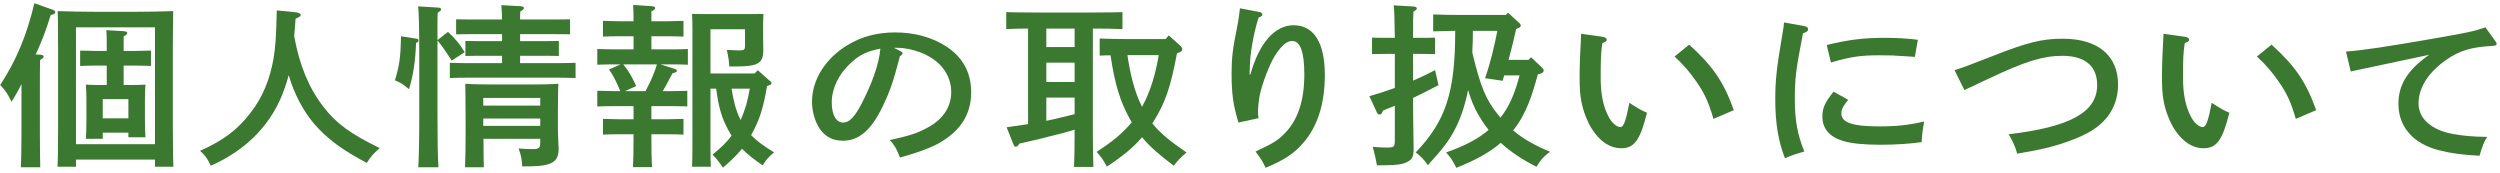
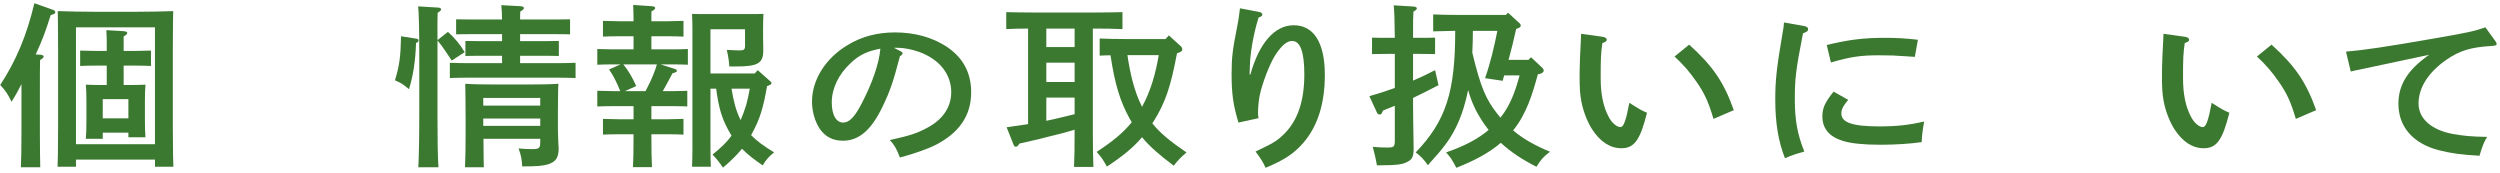
<svg xmlns="http://www.w3.org/2000/svg" width="318px" height="22px" viewBox="0 0 318 22" version="1.1">
  <title>snav-privacy-green</title>
  <g id="Page-1" stroke="none" stroke-width="1" fill="none" fill-rule="evenodd">
    <g id="Artboard" transform="translate(-421, -941)" fill="#3B7930">
      <g id="Group-117" transform="translate(421, 941)">
        <path d="M13.069,15.056 L16.331,15.056 L16.331,12.612 L13.069,12.612 L13.069,15.056 Z M16.765,10.812 C17.466,10.812 17.974,10.789 18.505,10.767 C18.456,11.167 18.433,12.034 18.433,12.745 L18.433,15.145 C18.433,16.189 18.456,16.945 18.505,17.456 L16.331,17.456 L16.331,16.878 L13.069,16.878 L13.069,17.656 L10.919,17.656 C10.968,17.123 10.992,16.389 10.992,15.3 L10.992,12.745 C10.992,12.034 10.968,11.167 10.919,10.767 C11.475,10.789 11.958,10.812 12.683,10.812 L13.577,10.812 L13.577,8.345 L12.127,8.345 C11.475,8.345 10.702,8.367 10.195,8.39 L10.195,6.433 C10.725,6.456 11.596,6.478 12.127,6.478 L13.577,6.478 L13.577,5.878 C13.577,4.856 13.577,4.589 13.528,3.834 L15.751,3.967 C16.041,3.989 16.186,4.078 16.186,4.189 C16.186,4.323 16.065,4.456 15.727,4.634 L15.727,6.478 L17.273,6.478 C17.804,6.478 18.674,6.456 19.205,6.433 L19.205,8.39 C18.698,8.367 17.925,8.345 17.273,8.345 L15.727,8.345 L15.727,10.812 L16.765,10.812 Z M9.663,18.345 L19.712,18.345 L19.712,3.478 L9.663,3.478 L9.663,18.345 Z M9.663,20.301 L9.663,21.212 L7.32,21.212 C7.368,20.056 7.368,20.056 7.392,15.967 L7.392,6.411 C7.368,2.19 7.368,2.19 7.344,1.412 C8.624,1.456 10.509,1.5 12.151,1.5 L17.225,1.5 C18.867,1.5 20.751,1.456 22.032,1.412 C22.007,2.19 22.007,2.19 21.984,6.411 L21.984,15.967 C22.007,20.056 22.007,20.056 22.056,21.212 L19.712,21.212 L19.712,20.301 L9.663,20.301 Z M5.169,6.967 C5.411,6.99 5.556,7.078 5.556,7.189 C5.556,7.323 5.411,7.456 5.097,7.634 C5.073,8.745 5.073,9.812 5.073,11.434 L5.073,16.723 C5.073,18.722 5.097,20.301 5.121,21.278 L2.657,21.278 C2.705,20.279 2.73,18.767 2.73,16.723 L2.73,10.7 C2.344,11.478 2.029,12.056 1.474,12.945 C0.918,11.834 0.677,11.501 0.024,10.812 C2.054,7.723 3.406,4.478 4.372,0.411 L6.692,1.234 C6.909,1.3 7.03,1.412 7.03,1.545 C7.03,1.723 6.957,1.767 6.45,1.922 C5.749,4.123 5.411,5.034 4.541,6.923 L5.169,6.967 Z" id="Fill-104" />
-         <path d="M37.645,1.567 C38.007,1.612 38.249,1.745 38.249,1.9 C38.249,2.056 38.224,2.079 37.596,2.39 C37.524,3.234 37.476,3.945 37.427,4.612 C38.08,8.278 39.288,11.189 41.124,13.567 C42.766,15.701 44.554,17.012 48.298,18.834 C47.452,19.59 47.163,19.923 46.655,20.722 C43.733,19.167 42.114,18.012 40.496,16.345 C39.022,14.811 37.814,12.767 37.017,10.478 C36.92,10.167 36.824,9.878 36.727,9.567 C36.582,10.101 36.413,10.634 36.196,11.256 C34.698,15.634 31.461,19.034 26.822,21.078 C26.339,20.1 26.073,19.723 25.445,19.19 C28.465,17.834 30.253,16.478 31.92,14.279 C33.394,12.367 34.311,10.167 34.794,7.456 C35.036,5.945 35.132,4.745 35.205,1.323 L37.645,1.567 Z" id="Fill-105" />
        <path d="M61.472,16.012 L68.719,16.012 L68.719,15.079 L61.472,15.079 L61.472,16.012 Z M61.472,13.433 L68.719,13.433 L68.719,12.456 L61.472,12.456 L61.472,13.433 Z M61.496,17.656 C61.52,20.368 61.52,20.478 61.544,21.278 L59.152,21.278 C59.2,20.412 59.225,18.345 59.225,16.945 L59.225,14.989 C59.2,11.345 59.2,11.345 59.177,10.656 C60.118,10.723 61.496,10.745 62.776,10.745 L67.438,10.745 C68.719,10.745 70.095,10.723 71.037,10.656 C70.99,11.234 70.99,11.234 70.966,14.167 L70.966,16.501 C70.966,16.9 71.014,17.834 71.037,18.523 L71.062,18.856 C71.062,20.056 70.7,20.59 69.709,20.901 C69.057,21.101 68.308,21.167 66.424,21.167 C66.375,20.279 66.303,19.834 65.964,18.879 C66.665,18.945 67.052,18.967 67.656,18.967 C68.598,18.967 68.719,18.856 68.719,18.034 L68.719,17.656 L61.496,17.656 Z M70.579,2.479 L72.511,2.456 L72.511,4.367 C72.004,4.345 71.231,4.345 70.579,4.345 L66.158,4.345 L66.158,5.234 L69.153,5.234 L71.086,5.211 L71.086,7.122 C70.579,7.1 69.806,7.1 69.153,7.1 L66.158,7.1 L66.158,8.034 L70.821,8.034 C71.521,8.034 72.536,8.012 73.212,7.989 L73.212,9.923 C72.536,9.901 71.521,9.878 70.821,9.878 L59.636,9.878 C58.935,9.878 57.921,9.901 57.22,9.923 L57.22,7.989 C57.921,8.012 58.935,8.034 59.636,8.034 L63.863,8.034 L63.863,7.1 L61.109,7.1 C60.457,7.1 59.708,7.1 59.2,7.122 L59.2,5.211 L61.109,5.234 L63.863,5.234 L63.863,4.345 L59.949,4.345 C59.297,4.345 58.524,4.345 58.017,4.367 L58.017,2.456 L59.949,2.479 L63.863,2.479 C63.839,1.634 63.815,1.079 63.766,0.656 L66.231,0.789 C66.496,0.811 66.641,0.9 66.641,1.012 C66.641,1.144 66.52,1.278 66.182,1.456 C66.158,1.723 66.158,2.034 66.158,2.479 L70.579,2.479 Z M56.978,4.056 C57.823,4.812 58.549,5.678 59.104,6.634 L57.462,7.701 C57.268,7.412 57.268,7.412 56.64,6.478 C56.326,6.011 56.108,5.7 55.649,5.145 L55.649,14.79 C55.649,17.7 55.674,19.856 55.77,21.278 L53.21,21.278 C53.282,19.834 53.331,17.656 53.331,14.79 L53.331,7.345 C53.331,3.7 53.282,1.5 53.185,0.811 L55.77,0.967 C55.964,0.967 56.108,1.079 56.108,1.189 C56.108,1.323 55.988,1.434 55.674,1.611 C55.626,2.767 55.649,3.945 55.649,5.1 L56.978,4.056 Z M52.992,4.923 C53.162,4.945 53.234,5.034 53.234,5.167 C53.234,5.256 53.21,5.323 53.113,5.367 L52.92,5.456 C52.847,7.768 52.557,9.612 52.026,11.345 C51.157,10.634 51.157,10.634 50.238,10.212 C50.794,8.412 50.963,7.234 51.011,4.612 L52.992,4.923 Z" id="Fill-106" />
        <path d="M93.053,11.278 C93.271,12.633 93.56,14.012 94.212,15.278 C94.478,14.634 94.719,14.012 94.913,13.367 C95.106,12.678 95.251,11.967 95.372,11.278 L93.053,11.278 Z M95.541,17.189 C96.193,17.878 97.039,18.501 98.464,19.389 C97.811,19.901 97.473,20.279 97.014,21.034 C95.927,20.301 95.082,19.634 94.381,18.922 C93.753,19.7 93.004,20.434 91.966,21.323 C91.507,20.656 91.217,20.279 90.637,19.656 C91.724,18.789 92.473,18.056 93.053,17.256 C92.908,17.012 92.739,16.745 92.594,16.456 C91.821,15.012 91.41,13.7 91.096,11.278 L90.371,11.278 L90.371,18.834 C90.371,19.856 90.396,20.723 90.42,21.212 L88.028,21.212 C88.052,20.679 88.076,19.945 88.076,18.834 L88.076,3.723 C88.076,3.012 88.052,2.167 88.028,1.768 C88.559,1.79 89.042,1.79 89.768,1.79 L95.372,1.79 C96.096,1.79 96.58,1.79 97.111,1.768 C97.087,2.145 97.063,2.901 97.063,3.567 L97.063,4.789 C97.087,5.078 97.087,6.345 97.087,6.456 C97.087,8.056 96.386,8.456 93.584,8.456 L92.763,8.456 C92.739,7.789 92.643,7.212 92.449,6.345 C92.812,6.367 93.73,6.411 94.068,6.411 C94.647,6.411 94.768,6.3 94.768,5.812 L94.768,3.723 L90.371,3.723 L90.371,9.345 L96,9.345 L96.386,8.923 L97.908,10.278 C98.078,10.412 98.126,10.478 98.126,10.567 C98.126,10.723 98.005,10.789 97.715,10.9 L97.57,10.945 C97.087,13.767 96.628,15.189 95.686,16.923 L95.541,17.189 Z M79.283,8.189 C79.984,9.034 80.491,9.967 80.925,10.945 L79.5,11.589 L82.109,11.589 C82.496,10.878 82.834,10.167 83.124,9.434 C83.293,9.034 83.438,8.612 83.559,8.189 L79.283,8.189 Z M85.829,8.767 C85.999,8.812 86.096,8.9 86.096,9.012 C86.096,9.145 86.047,9.167 85.54,9.323 C84.96,10.412 84.646,11.012 84.308,11.589 L85.637,11.589 C87.11,11.567 87.11,11.567 87.424,11.545 L87.424,13.545 C87.11,13.523 87.11,13.523 85.637,13.5 L82.858,13.5 L82.858,15.167 L85.009,15.167 C85.54,15.167 86.41,15.145 86.94,15.123 L86.94,17.123 C86.434,17.1 85.661,17.078 85.009,17.078 L82.858,17.078 L82.858,17.367 C82.858,19.034 82.882,20.456 82.931,21.256 L80.515,21.256 C80.563,20.389 80.587,19.167 80.587,17.367 L80.587,17.078 L78.631,17.078 C77.979,17.078 77.205,17.1 76.698,17.123 L76.698,15.123 C77.23,15.145 78.123,15.167 78.631,15.167 L80.587,15.167 L80.587,13.5 L77.906,13.5 C77.253,13.5 76.481,13.523 75.974,13.545 L75.974,11.545 C76.505,11.567 77.374,11.589 77.906,11.589 L78.897,11.589 C78.413,10.389 78.027,9.634 77.471,8.834 L78.945,8.189 L77.906,8.189 C77.253,8.189 76.481,8.211 75.974,8.234 L75.974,6.234 C76.505,6.256 77.374,6.278 77.906,6.278 L80.587,6.278 L80.587,4.612 L78.631,4.612 C77.979,4.612 77.205,4.634 76.698,4.656 L76.698,2.656 C77.23,2.678 78.123,2.701 78.631,2.701 L80.587,2.701 C80.587,1.833 80.563,1.145 80.539,0.634 L82.907,0.789 C83.172,0.811 83.341,0.878 83.341,1.012 C83.341,1.145 83.196,1.278 82.858,1.456 L82.858,2.701 L85.009,2.701 C85.54,2.701 86.41,2.678 86.94,2.656 L86.94,4.656 C86.434,4.634 85.661,4.612 85.009,4.612 L82.858,4.612 L82.858,6.278 L85.637,6.278 C86.192,6.278 87.086,6.256 87.497,6.234 L87.497,8.234 C87.11,8.211 86.312,8.189 85.637,8.189 L84.018,8.189 L85.829,8.767 Z" id="Fill-107" />
        <path d="M108.217,8.012 C106.671,9.434 105.8,11.256 105.8,13.033 C105.8,14.612 106.357,15.59 107.25,15.59 C108.023,15.59 108.7,14.9 109.569,13.234 C110.97,10.545 111.816,8.101 111.985,6.189 C110.27,6.522 109.304,6.989 108.217,8.012 L108.217,8.012 Z M114.521,6.5 C114.715,6.589 114.811,6.678 114.811,6.767 C114.811,6.9 114.69,7.034 114.473,7.144 C113.603,10.456 113.217,11.589 112.251,13.589 C110.826,16.545 109.255,17.9 107.226,17.9 C105.898,17.9 104.931,17.367 104.23,16.323 C103.627,15.345 103.288,14.167 103.288,12.923 C103.288,10.145 105.003,7.412 107.83,5.722 C109.593,4.656 111.575,4.123 113.845,4.123 C116.406,4.123 118.652,4.767 120.488,5.989 C122.518,7.367 123.533,9.278 123.533,11.745 C123.533,14.678 122.034,16.9 118.967,18.456 C118,18.945 116.164,19.59 114.473,20.034 C114.014,18.878 113.845,18.567 113.193,17.812 C115.729,17.256 116.696,16.945 118.024,16.212 C119.957,15.167 120.996,13.589 120.996,11.723 C120.996,9.434 119.498,7.545 116.937,6.612 C116.019,6.278 114.957,6.078 114.183,6.078 L113.7,6.078 L114.521,6.5 Z" id="Fill-108" />
        <path d="M143.407,7.011 C143.745,9.256 144.228,11.523 145.266,13.589 C146.402,11.523 147.006,9.278 147.393,7.011 L143.407,7.011 Z M146.571,15.678 C147.513,16.878 148.77,17.923 150.92,19.39 C150.219,19.989 149.784,20.434 149.301,21.078 C147.465,19.701 146.233,18.634 145.266,17.456 C144.155,18.767 142.851,19.833 140.797,21.19 C140.29,20.278 140.097,19.989 139.493,19.323 C141.594,17.945 142.899,16.856 143.963,15.545 C143.865,15.389 143.769,15.234 143.672,15.056 C142.464,12.856 141.812,10.7 141.257,7.034 C140.749,7.034 140.266,7.056 139.879,7.078 L139.879,4.9 C140.774,4.945 142.271,4.967 143.237,4.967 L148.262,4.967 L148.673,4.5 L150.195,5.878 C150.316,5.989 150.388,6.145 150.388,6.278 C150.388,6.456 150.243,6.589 149.929,6.7 L149.712,6.79 C148.89,11.145 148.214,13.079 146.716,15.478 L146.571,15.678 Z M133.092,15.367 C134.299,15.123 135.483,14.812 136.691,14.523 L136.691,12.411 L133.092,12.411 L133.092,15.367 Z M133.092,10.434 L136.691,10.434 L136.691,7.968 L133.092,7.968 L133.092,10.434 Z M133.092,5.989 L136.691,5.989 L136.691,3.634 L133.092,3.634 L133.092,5.989 Z M139.01,16.678 C139.01,18.722 139.034,20.234 139.082,21.234 L136.618,21.234 C136.666,20.234 136.691,18.722 136.691,16.678 L136.691,16.501 C135.338,16.9 135.072,16.967 133.599,17.323 C132.246,17.678 132.246,17.678 131.159,17.923 C130.362,18.1 130.362,18.1 129.685,18.256 C129.444,18.589 129.371,18.656 129.226,18.656 C129.034,18.656 129.009,18.612 128.864,18.256 L128.043,16.189 C129.105,16.034 129.975,15.901 130.772,15.789 L130.772,3.634 C129.854,3.634 128.792,3.656 127.994,3.701 L127.994,1.545 C128.912,1.567 130.29,1.59 131.377,1.59 L139.397,1.59 C140.363,1.59 141.933,1.567 142.778,1.545 L142.778,3.701 C141.885,3.656 140.315,3.634 139.397,3.634 L139.01,3.634 L139.01,16.678 Z" id="Fill-109" />
        <path d="M160.257,1.545 C160.426,1.567 160.571,1.723 160.571,1.878 C160.571,2.012 160.45,2.1 160.088,2.234 C159.435,4.323 158.976,6.944 158.976,8.701 C158.976,8.945 158.952,9.034 158.952,9.478 L159.049,9.478 C160.161,5.478 162.141,3.212 164.557,3.212 C167.118,3.212 168.519,5.434 168.519,9.523 C168.519,13.19 167.601,16.078 165.765,18.189 C164.581,19.545 163.373,20.345 160.981,21.345 C160.74,20.745 160.232,19.945 159.702,19.278 C162.045,18.167 162.431,17.923 163.325,17.056 C165.065,15.345 165.91,12.856 165.91,9.456 C165.91,6.633 165.403,5.211 164.364,5.211 C163.687,5.211 163.035,5.767 162.214,7.011 C161.513,8.1 160.547,10.612 160.232,12.145 C160.112,12.678 160.016,13.789 160.016,14.345 C160.016,14.5 160.039,14.745 160.088,15.034 L157.527,15.59 C156.85,13.3 156.658,11.945 156.658,9.323 C156.658,7.367 156.802,6.211 157.334,3.567 C157.503,2.723 157.551,2.367 157.6,2.034 C157.672,1.456 157.72,1.122 157.72,1.056 L160.257,1.545 Z" id="Fill-110" />
        <path d="M191.335,9.59 C191.264,9.811 191.191,10.056 191.143,10.278 L188.896,9.945 C189.597,7.967 190.056,5.967 190.466,3.923 L187.35,3.923 C187.35,4.856 187.326,5.767 187.277,6.7 C188.341,11.1 188.992,12.634 190.515,14.545 C190.635,14.7 190.732,14.834 190.853,14.967 C192.133,13.39 192.785,11.478 193.293,9.59 L191.335,9.59 Z M194.428,7.611 L194.742,7.278 L196.046,8.501 C196.288,8.722 196.36,8.834 196.36,8.99 C196.36,9.167 196.168,9.323 195.829,9.411 L195.612,9.456 C194.935,11.967 194.162,14.501 192.471,16.589 C193.703,17.634 195.177,18.478 197.158,19.301 C196.337,19.923 195.974,20.323 195.443,21.212 C193.631,20.3 192.157,19.323 190.901,18.167 C189.5,19.367 187.761,20.345 185.248,21.345 C184.669,20.234 184.5,20.012 183.944,19.39 C186.359,18.545 188.026,17.656 189.355,16.523 C189.065,16.167 188.8,15.789 188.533,15.389 C187.761,14.212 187.205,13.056 186.746,11.456 C186.577,12.278 186.384,13.034 186.167,13.745 C185.587,15.612 184.789,17.189 183.751,18.523 C183.267,19.167 182.785,19.723 181.625,21.012 C181.214,20.39 180.658,19.79 180.079,19.39 C183.92,15.367 185.103,11.745 185.103,3.923 C184.161,3.945 183.026,3.967 182.301,3.989 L182.301,1.834 C183.17,1.878 184.669,1.901 185.659,1.901 L191.553,1.901 L191.819,1.611 L193.196,2.878 C193.389,3.034 193.438,3.122 193.438,3.256 C193.438,3.412 193.317,3.523 192.979,3.634 L192.858,3.678 C192.568,4.989 192.253,6.3 191.892,7.611 L194.428,7.611 Z M177.421,6.856 L176.455,6.856 L174.522,6.878 L174.522,4.789 C175.054,4.811 175.923,4.811 176.455,4.811 L177.421,4.811 C177.397,2.59 177.349,1.19 177.277,0.678 L179.861,0.834 C180.079,0.856 180.224,0.944 180.224,1.056 C180.224,1.19 180.103,1.3 179.789,1.478 C179.74,2.279 179.74,2.456 179.74,4.811 L180.634,4.811 C181.141,4.811 182.011,4.811 182.542,4.789 L182.542,6.878 L180.634,6.856 L179.74,6.856 L179.74,10.256 C180.731,9.834 181.698,9.367 182.542,8.923 L182.977,10.834 C181.721,11.478 180.755,11.989 179.74,12.456 L179.74,13.101 C179.74,14.234 179.765,15.701 179.813,18.745 L179.813,18.967 C179.813,19.878 179.62,20.3 179.016,20.589 C178.315,20.945 177.736,21.012 175.15,21.034 C175.005,20.189 174.861,19.634 174.618,18.679 C175.416,18.745 175.875,18.767 176.406,18.767 C177.324,18.767 177.421,18.679 177.421,17.834 L177.421,13.456 C176.962,13.634 176.479,13.834 175.923,14.056 L175.803,14.323 C175.73,14.501 175.634,14.568 175.489,14.568 C175.344,14.568 175.223,14.479 175.15,14.323 L174.184,12.234 C175.223,11.945 176.31,11.589 177.421,11.189 L177.421,6.856 Z" id="Fill-111" />
        <path d="M214.863,5.678 C217.859,8.39 219.26,10.412 220.54,14.012 L217.955,15.123 C217.327,13.011 216.845,11.922 215.83,10.456 C214.96,9.19 214.139,8.234 213.003,7.189 L214.863,5.678 Z M203.847,4.678 C204.161,4.723 204.379,4.856 204.379,5.056 C204.379,5.234 204.258,5.323 203.823,5.478 C203.63,6.812 203.606,7.5 203.606,9.923 C203.606,12.011 203.944,13.612 204.645,14.901 C205.031,15.634 205.659,16.167 206.118,16.167 C206.529,16.167 206.819,15.367 207.253,13.078 C208.582,13.923 208.751,14.012 209.5,14.345 C208.63,17.811 207.881,18.856 206.239,18.856 C204.814,18.856 203.533,18.034 202.494,16.412 C201.891,15.456 201.359,14.078 201.142,12.856 C200.972,12.034 200.925,11.1 200.925,9.589 C200.925,8.5 201.021,5.922 201.094,4.923 C201.117,4.523 201.117,4.523 201.117,4.3 L203.847,4.678 Z" id="Fill-112" />
        <path d="M232.36,5.722 C235.211,5.034 237.095,4.811 239.777,4.811 C241.274,4.811 242.361,4.878 243.957,5.056 L243.569,7.234 C243.135,7.212 242.797,7.189 242.58,7.167 C241.082,7.056 240.381,7.033 239.052,7.033 C236.685,7.033 235.428,7.212 232.892,7.945 L232.36,5.722 Z M235.09,12.7 C234.414,13.523 234.221,13.945 234.221,14.434 C234.221,15.589 235.646,16.078 239.028,16.078 C241.274,16.078 242.845,15.901 244.754,15.456 C244.56,16.523 244.464,17.256 244.439,18.078 C242.87,18.3 241.009,18.412 239.197,18.412 C237.12,18.412 235.477,18.256 234.414,17.923 C232.675,17.389 231.805,16.345 231.805,14.79 C231.805,13.745 232.143,13.011 233.231,11.656 L235.09,12.7 Z M229.558,3.323 C229.824,3.389 229.993,3.523 229.993,3.7 C229.993,3.945 229.824,4.078 229.341,4.234 C228.423,8.923 228.302,10.012 228.302,12.633 C228.302,15.256 228.616,17.056 229.51,19.278 C228.471,19.567 227.868,19.767 227.046,20.123 C226.201,17.989 225.814,15.634 225.814,12.633 C225.814,10.234 225.983,8.634 226.756,4.123 C226.853,3.589 226.901,3.345 226.925,2.856 L229.558,3.323 Z" id="Fill-113" />
-         <path d="M248.616,8.923 C249.897,8.523 250.042,8.456 253.303,7.19 C257.796,5.411 259.729,4.923 262.362,4.923 C266.856,4.923 269.416,7.056 269.416,10.767 C269.416,13.233 268.256,15.279 266.034,16.634 C264.753,17.434 262.531,18.278 260.163,18.856 C259.342,19.056 258.4,19.233 256.589,19.545 C256.299,18.567 256.105,18.123 255.502,17.078 C263.376,16.145 266.759,14.256 266.759,10.812 C266.759,8.411 265.213,7.1 262.338,7.1 C259.873,7.1 257.58,7.812 252.941,10.012 C251.636,10.634 251.636,10.634 249.872,11.456 L248.616,8.923 Z" id="Fill-114" />
        <path d="M288.938,5.678 C291.934,8.39 293.335,10.412 294.615,14.012 L292.031,15.123 C291.402,13.011 290.92,11.922 289.904,10.456 C289.035,9.19 288.214,8.234 287.079,7.189 L288.938,5.678 Z M277.923,4.678 C278.236,4.723 278.454,4.856 278.454,5.056 C278.454,5.234 278.334,5.323 277.899,5.478 C277.706,6.812 277.681,7.5 277.681,9.923 C277.681,12.011 278.019,13.612 278.72,14.901 C279.106,15.634 279.734,16.167 280.193,16.167 C280.604,16.167 280.894,15.367 281.329,13.078 C282.658,13.923 282.826,14.012 283.576,14.345 C282.706,17.811 281.957,18.856 280.314,18.856 C278.889,18.856 277.608,18.034 276.57,16.412 C275.966,15.456 275.434,14.078 275.217,12.856 C275.048,12.034 275,11.1 275,9.589 C275,8.5 275.096,5.922 275.169,4.923 C275.193,4.523 275.193,4.523 275.193,4.3 L277.923,4.678 Z" id="Fill-115" />
        <path d="M317.398,5.211 C317.567,5.456 317.567,5.456 317.567,5.589 C317.567,5.767 317.471,5.811 316.795,5.856 C314.306,6.011 312.904,6.434 311.262,7.545 C308.918,9.145 307.638,11.123 307.638,13.167 C307.638,15.078 309.257,16.523 311.963,17.034 C313.292,17.278 314.475,17.389 316.359,17.412 C315.948,18.1 315.755,18.589 315.393,19.812 C313.05,19.678 311.746,19.501 310.199,19.101 C306.938,18.256 305.078,16.123 305.078,13.19 C305.078,10.767 306.286,8.856 308.991,6.967 C306.817,7.434 301.575,8.545 300.222,8.834 C299.618,8.945 299.473,8.99 299.014,9.101 L298.411,6.567 C300.585,6.389 303.604,5.945 309.184,4.967 C313.92,4.145 314.571,4.012 316.142,3.478 L317.398,5.211 Z" id="Fill-116" />
      </g>
    </g>
  </g>
</svg>